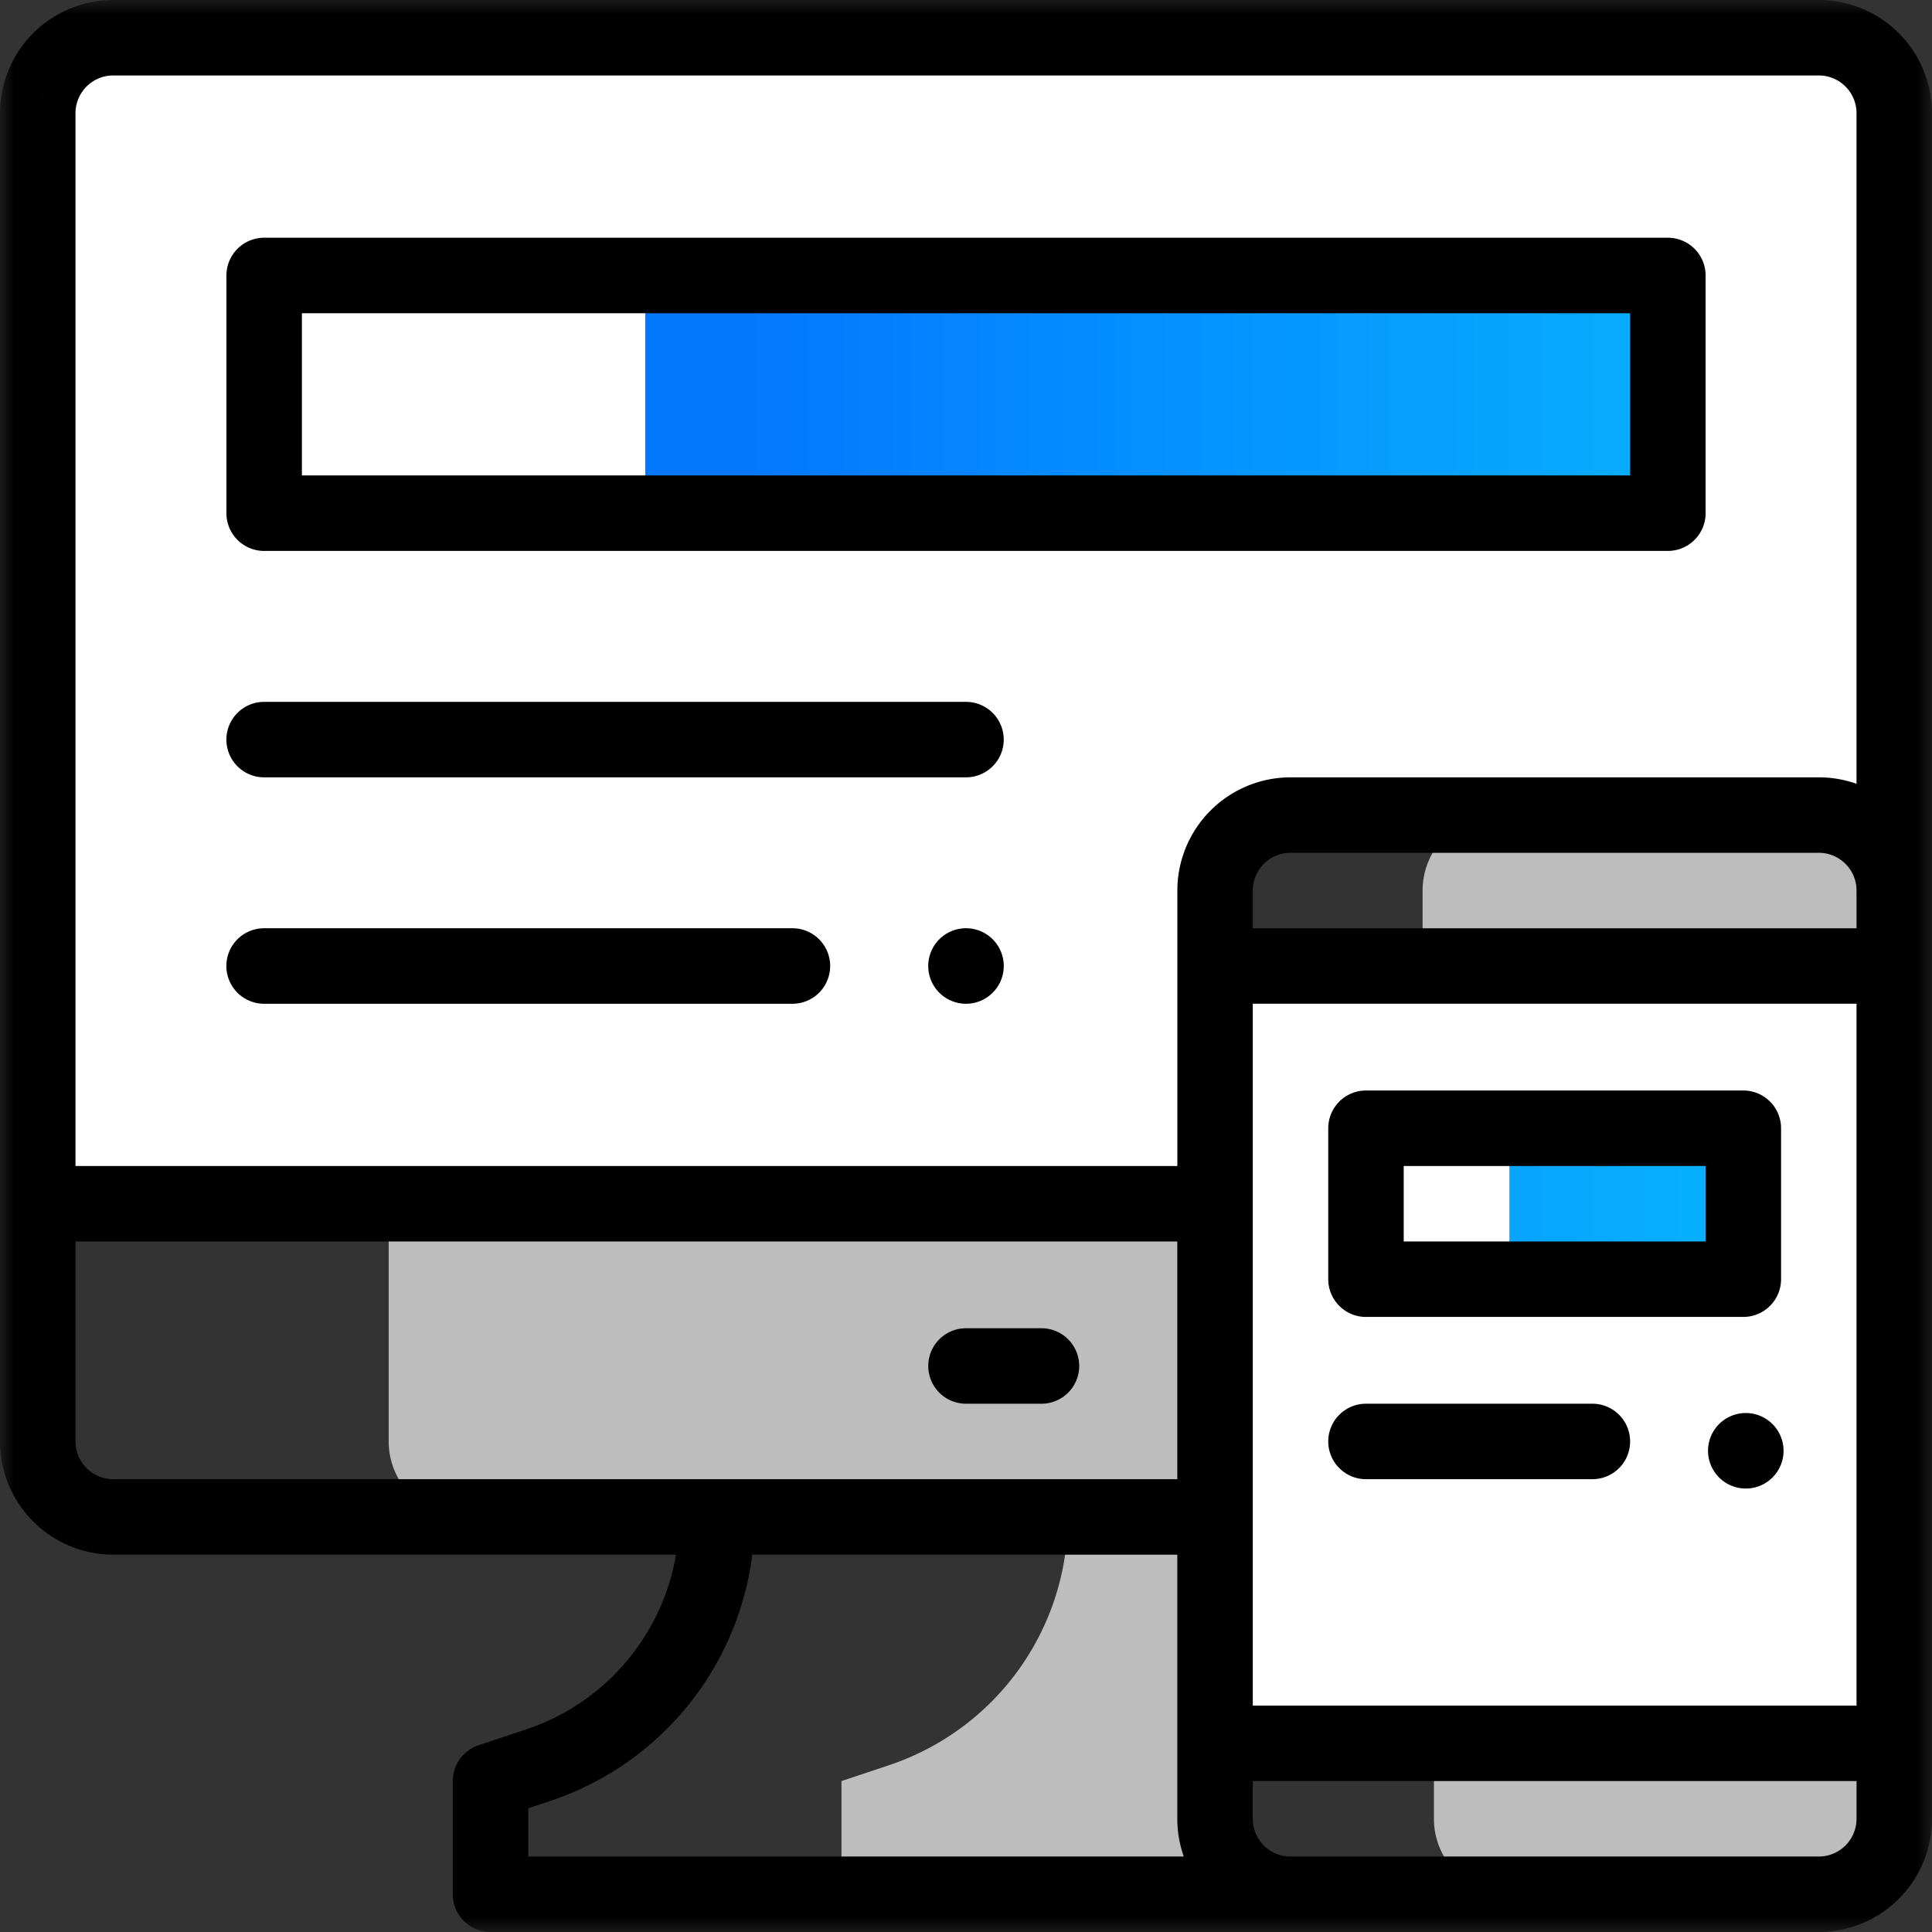
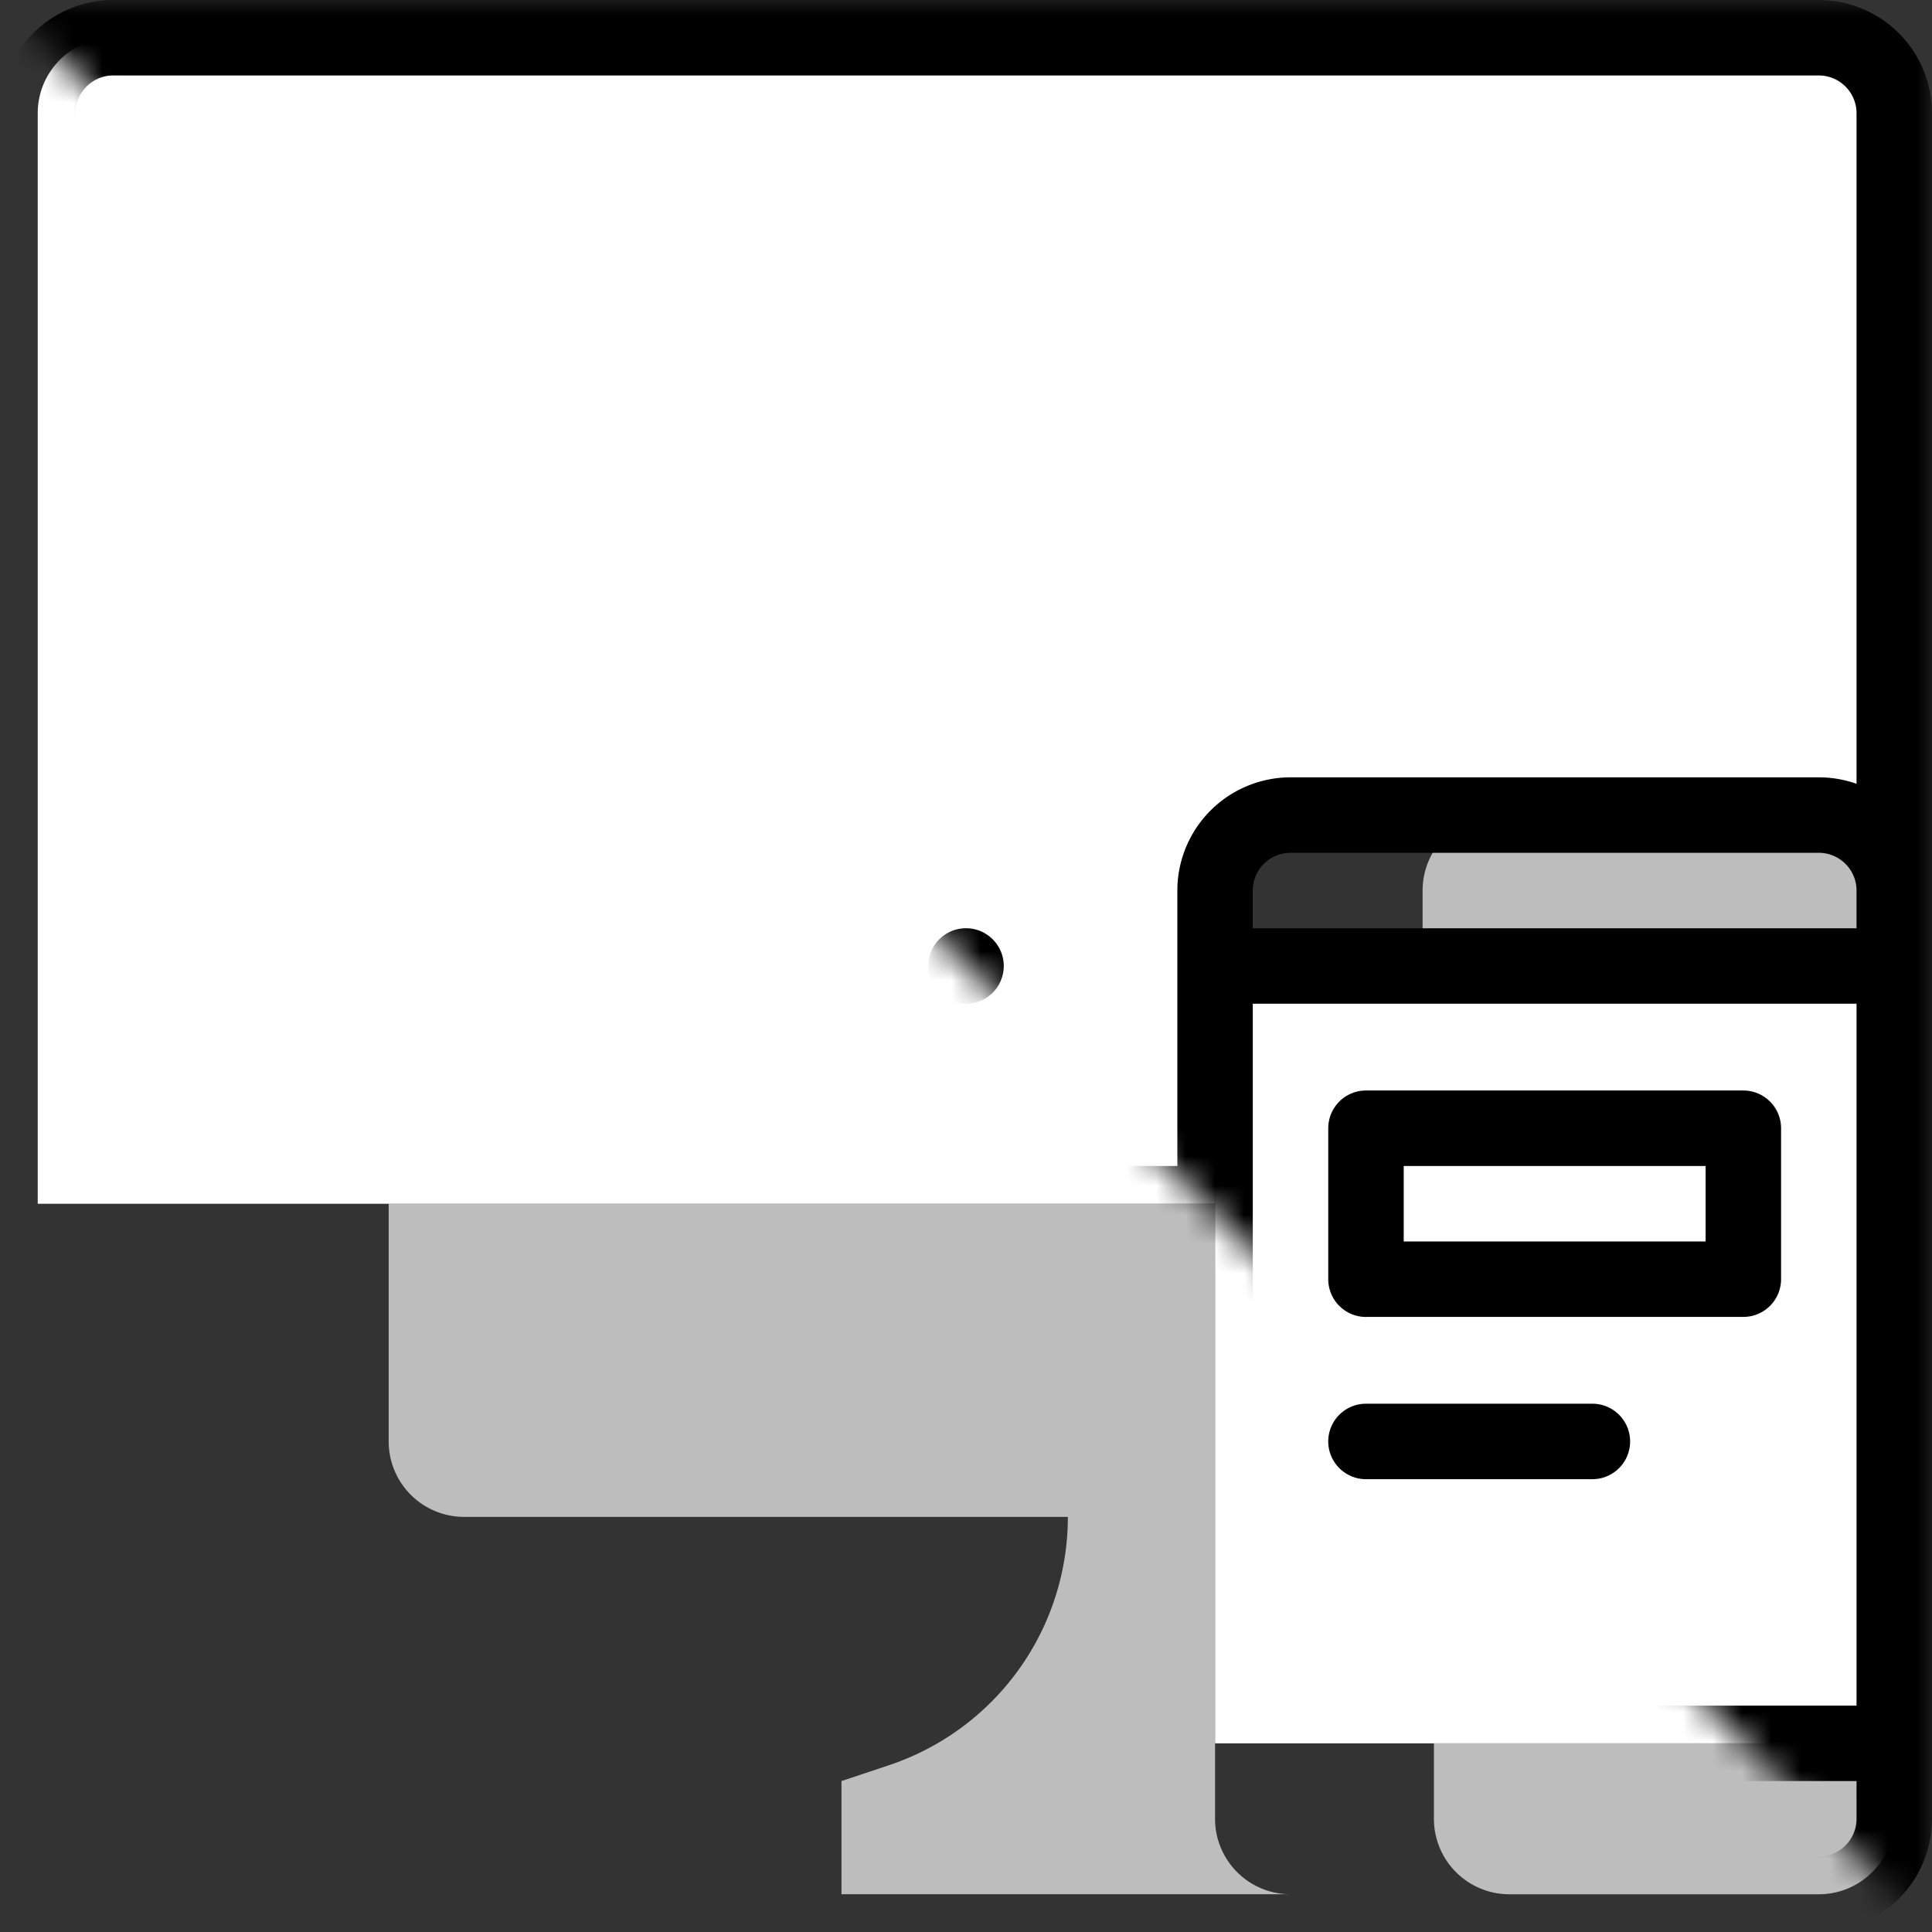
<svg xmlns="http://www.w3.org/2000/svg" xmlns:xlink="http://www.w3.org/1999/xlink" width="66" height="66">
  <rect width="100%" height="100%" fill="#333333" stroke="none" />
  <defs>
    <linearGradient x1="96.302%" y1="50%" x2="9.489%" y2="50%" id="a">
      <stop stop-color="#07B0FF" offset="0%" />
      <stop stop-color="#0378FF" offset="100%" />
    </linearGradient>
-     <path id="b" d="M.008 0H66v66H.008z" />
+     <path id="b" d="M.008 0H66v66z" />
  </defs>
  <g fill="none" fill-rule="evenodd">
    <path d="M41.508 62.133V41.12h-28.23v8.121a2.577 2.577 0 0 0 2.577 2.578H36.48a8.942 8.942 0 0 1-6.114 8.484l-1.62.54v3.867h15.34a2.577 2.577 0 0 1-2.578-2.578zm23.202 0v-2.578H48.985v2.578a2.577 2.577 0 0 0 2.578 2.578h10.57a2.577 2.577 0 0 0 2.579-2.578z" fill="#BDBDBD" />
    <path fill="#FFF" d="M41.508 59.555H64.71V33H41.508z" />
    <path d="M62.133 27.844H51.176a2.577 2.577 0 0 0-2.578 2.578V33H64.71v-2.578a2.577 2.577 0 0 0-2.578-2.578z" fill="#BDBDBD" />
    <path d="M64.71 3.867v26.555a2.577 2.577 0 0 0-2.577-2.578H44.086a2.577 2.577 0 0 0-2.578 2.578v10.7H1.289V3.866A2.577 2.577 0 0 1 3.867 1.29h58.266a2.577 2.577 0 0 1 2.578 2.578z" fill="#FFF" />
-     <path fill="url(#a)" d="M51.563 43.7h7.992v-5.157h-7.992zm-29.52-26.169h34.934v-8.12H22.043z" />
    <path d="M46.664 44.988h12.89a1.29 1.29 0 0 0 1.29-1.289v-5.156a1.29 1.29 0 0 0-1.29-1.29h-12.89a1.29 1.29 0 0 0-1.289 1.29v5.156c0 .712.577 1.29 1.29 1.29zm1.29-2.578h10.312v-2.578H47.953v2.578zm6.444 5.543h-7.734a1.289 1.289 0 1 0 0 2.578h7.734a1.289 1.289 0 1 0 0-2.578z" fill="#000" />
    <mask id="c" fill="#fff">
      <use xlink:href="#b" />
    </mask>
    <path d="M33 31.71a1.29 1.29 0 1 0 0 2.58 1.29 1.29 0 0 0 0-2.58z" fill="#000" mask="url(#c)" />
    <path d="M62.133 0H3.867A3.871 3.871 0 0 0 0 3.867v45.375a3.871 3.871 0 0 0 3.867 3.867h19.226a7.64 7.64 0 0 1-5.123 5.972l-1.62.54a1.289 1.289 0 0 0-.881 1.223v3.867c0 .712.577 1.289 1.289 1.289h45.375A3.872 3.872 0 0 0 66 62.133V3.867A3.871 3.871 0 0 0 62.133 0zM3.867 2.578h58.266c.71 0 1.289.578 1.289 1.29v22.908a3.847 3.847 0 0 0-1.29-.221H44.087a3.871 3.871 0 0 0-3.867 3.867v9.41H2.579V3.867c0-.71.577-1.289 1.288-1.289zm59.555 29.133H42.797v-1.29c0-.71.578-1.288 1.289-1.288h18.047c.71 0 1.289.578 1.289 1.289v1.289zM42.797 58.266h20.625V34.289H42.797v23.977zM2.578 49.242V42.41h37.64v8.121H3.869a1.29 1.29 0 0 1-1.29-1.289zm15.469 12.53l.739-.245a10.215 10.215 0 0 0 6.913-8.418h14.52v9.024c0 .452.078.886.221 1.289H18.047v-1.65zm44.086 1.65H44.086a1.29 1.29 0 0 1-1.29-1.29v-1.288h20.626v1.289a1.29 1.29 0 0 1-1.29 1.289z" fill="#000" mask="url(#c)" />
-     <path d="M9.023 18.82h47.954c.712 0 1.289-.577 1.289-1.289v-8.12a1.29 1.29 0 0 0-1.29-1.29H9.024a1.29 1.29 0 0 0-1.289 1.29v8.12c0 .712.577 1.29 1.29 1.29zm1.29-2.578h45.374V10.7H10.313v5.543zm-1.29 10.313H33a1.289 1.289 0 1 0 0-2.578H9.023a1.289 1.289 0 1 0 0 2.578zm0 7.735H27.07a1.289 1.289 0 1 0 0-2.58H9.023a1.289 1.289 0 1 0 0 2.58zM33 47.953h2.578a1.289 1.289 0 1 0 0-2.578H33a1.289 1.289 0 1 0 0 2.578zm27.596.743a1.29 1.29 0 1 0-1.822 1.822 1.29 1.29 0 0 0 1.822-1.822z" fill="#000" />
  </g>
</svg>